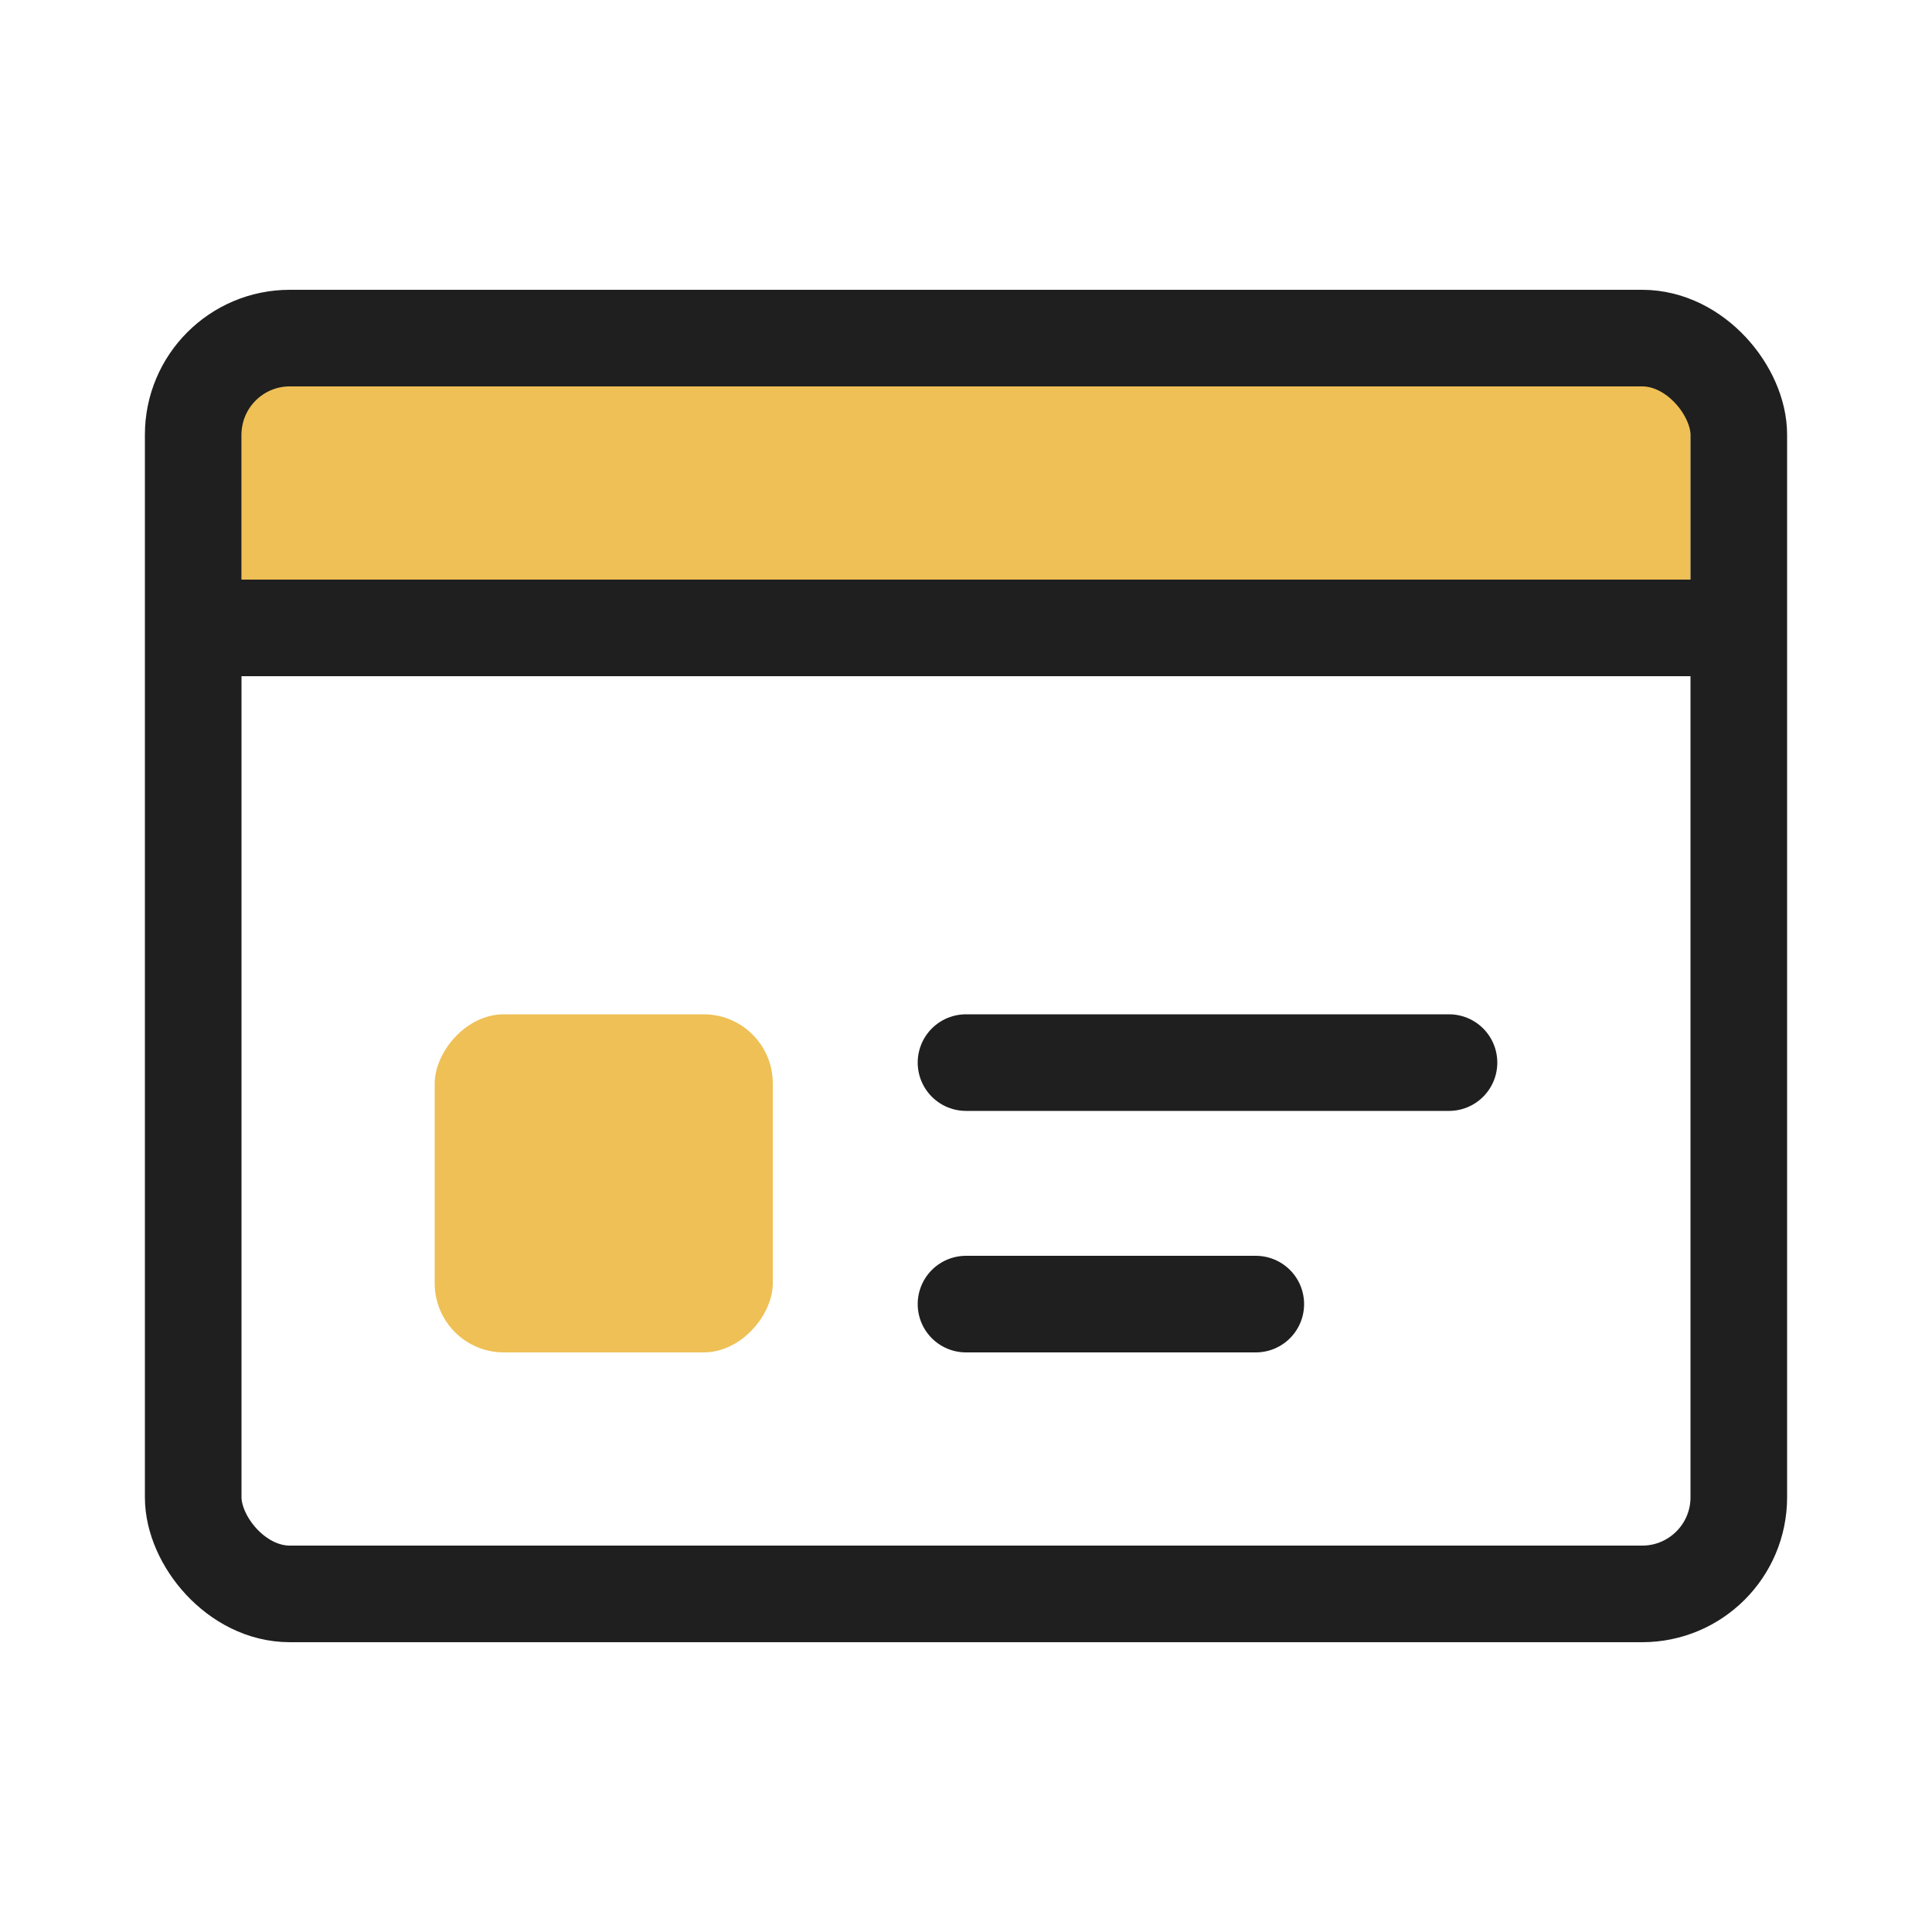
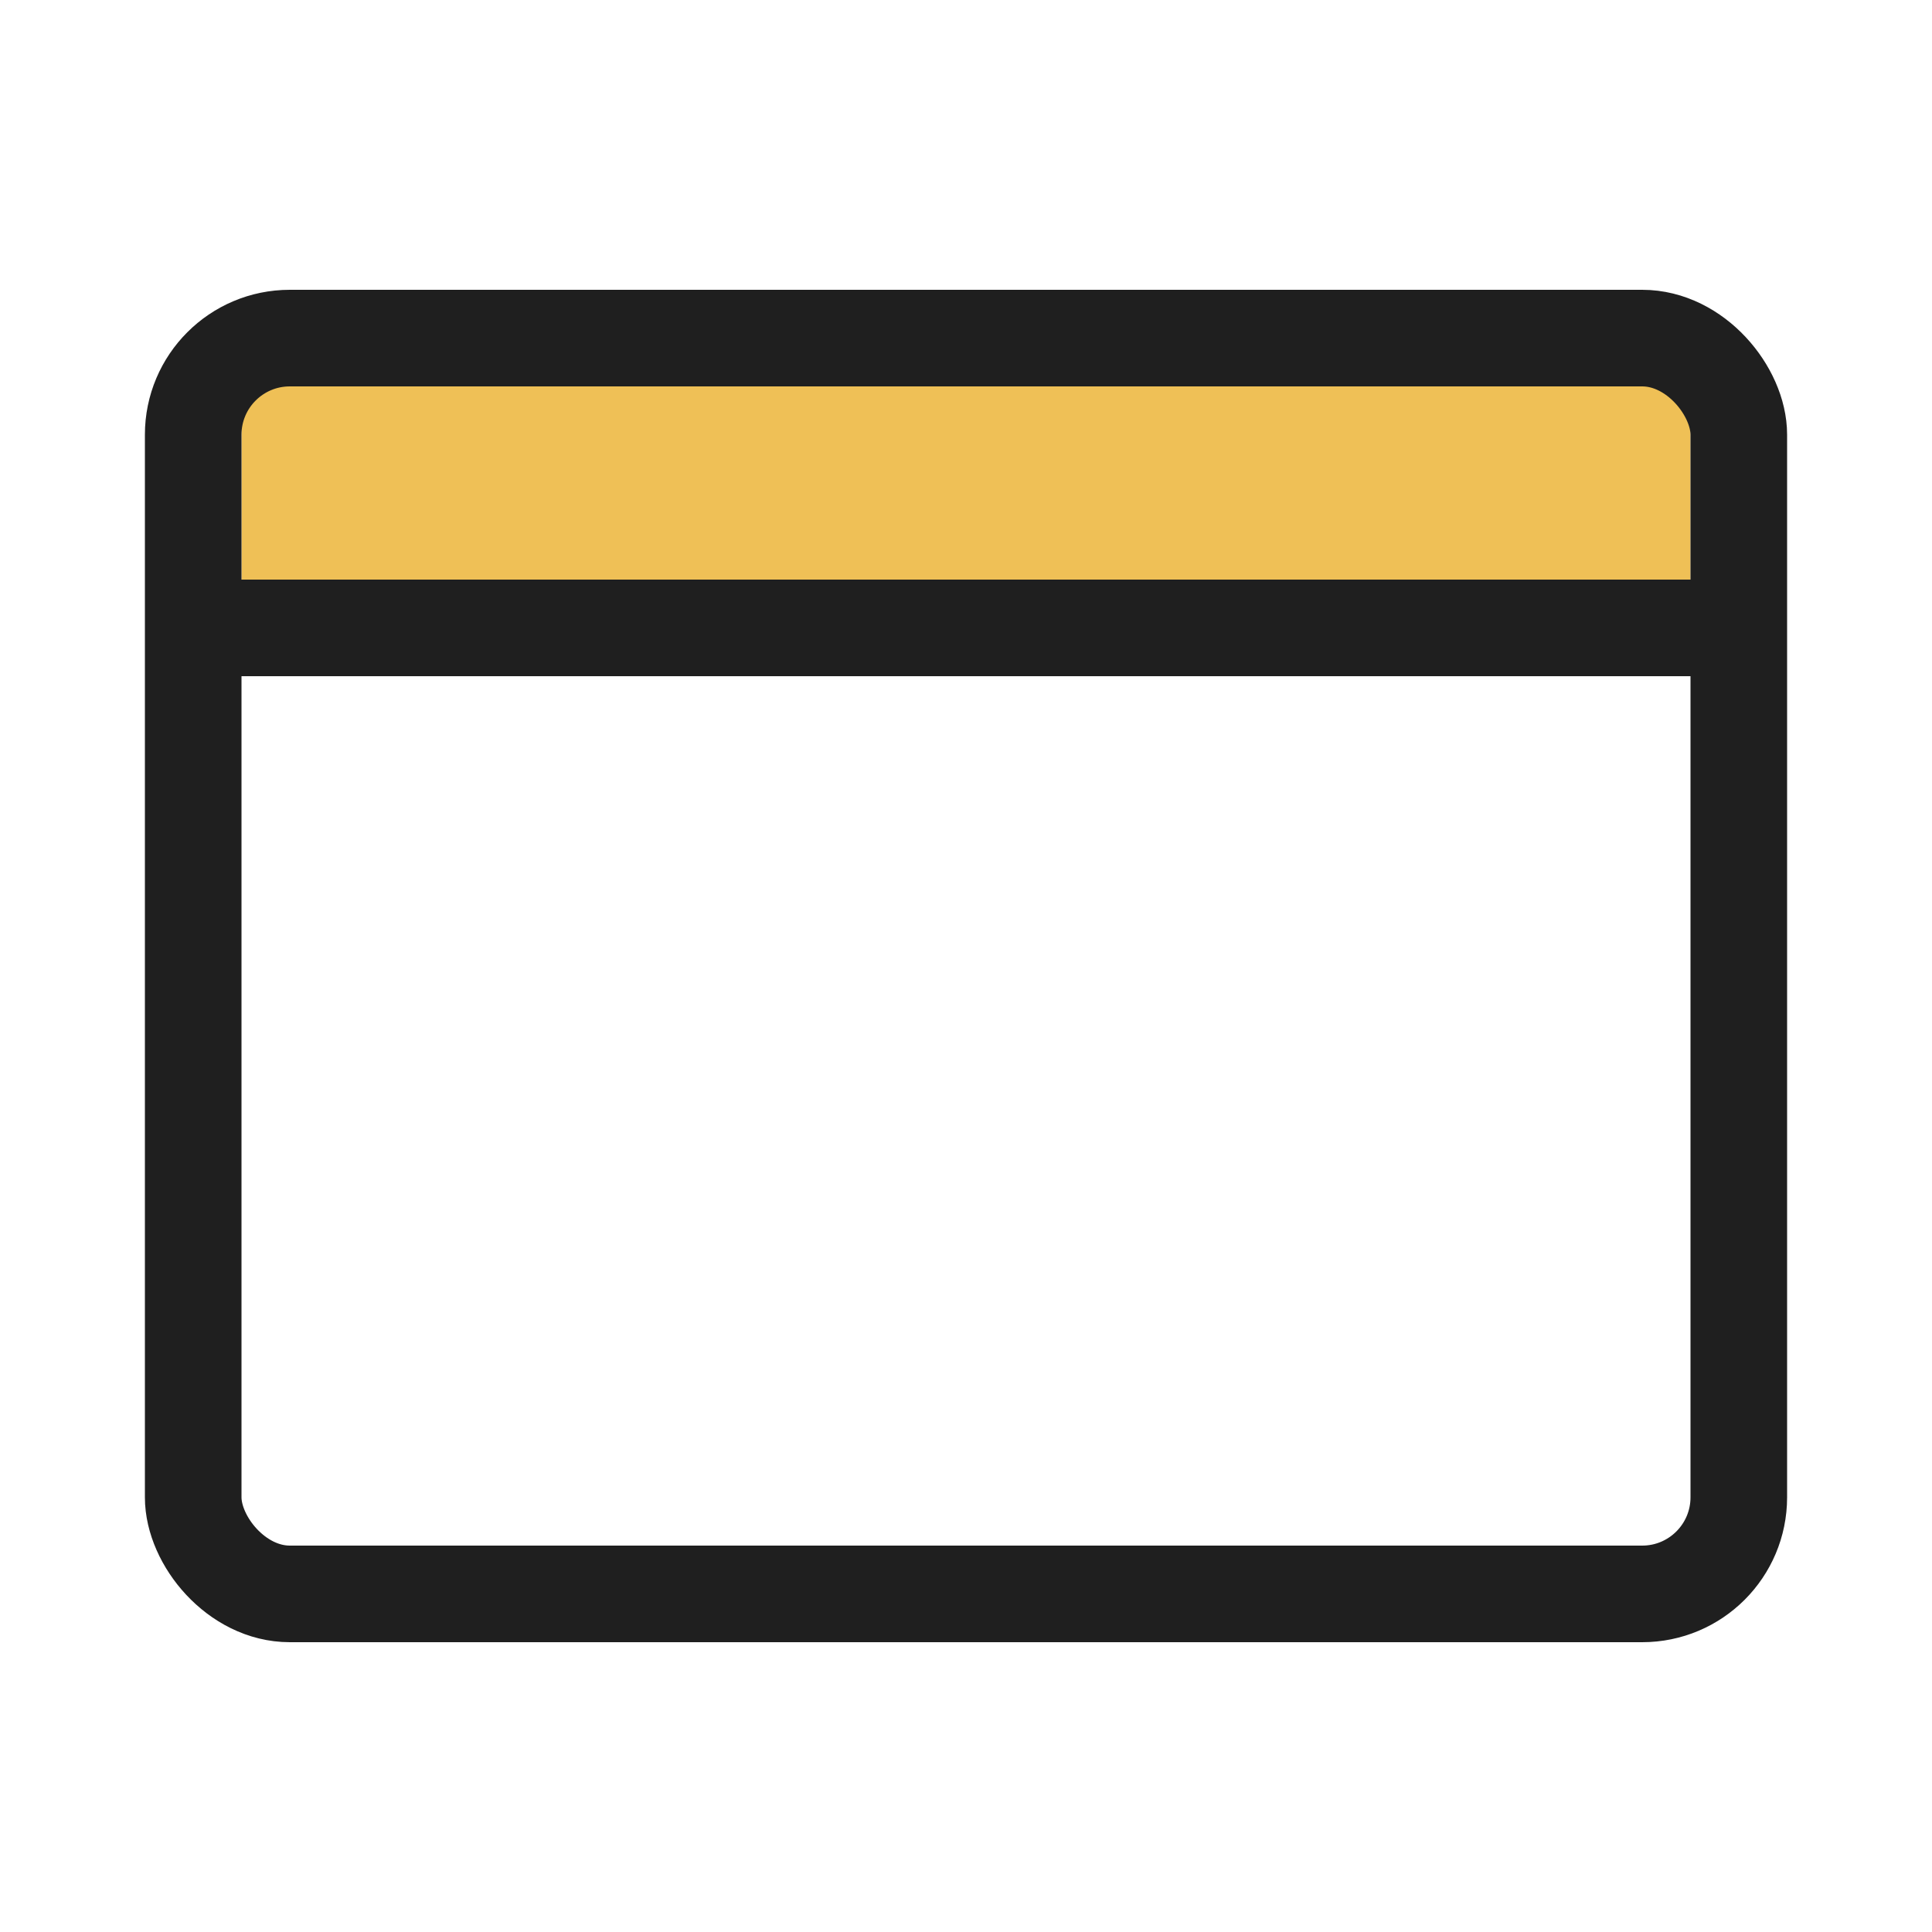
<svg xmlns="http://www.w3.org/2000/svg" width="40" height="40" viewBox="0 0 40 40" fill="none">
  <rect x="5" y="8" width="30" height="4" fill="#EFC056" />
-   <rect width="7" height="7" rx="1.431" transform="matrix(-1 0 0 1 16 21)" fill="#EFC056" />
  <rect x="4" y="7" width="32" height="26" rx="2" stroke="#1F1F1F" stroke-width="2" />
  <path d="M36 13H4" stroke="#1F1F1F" stroke-width="2" />
-   <path d="M26 27H20" stroke="#1F1F1F" stroke-width="2" stroke-linecap="round" />
-   <path d="M30 22H20" stroke="#1F1F1F" stroke-width="2" stroke-linecap="round" />
</svg>